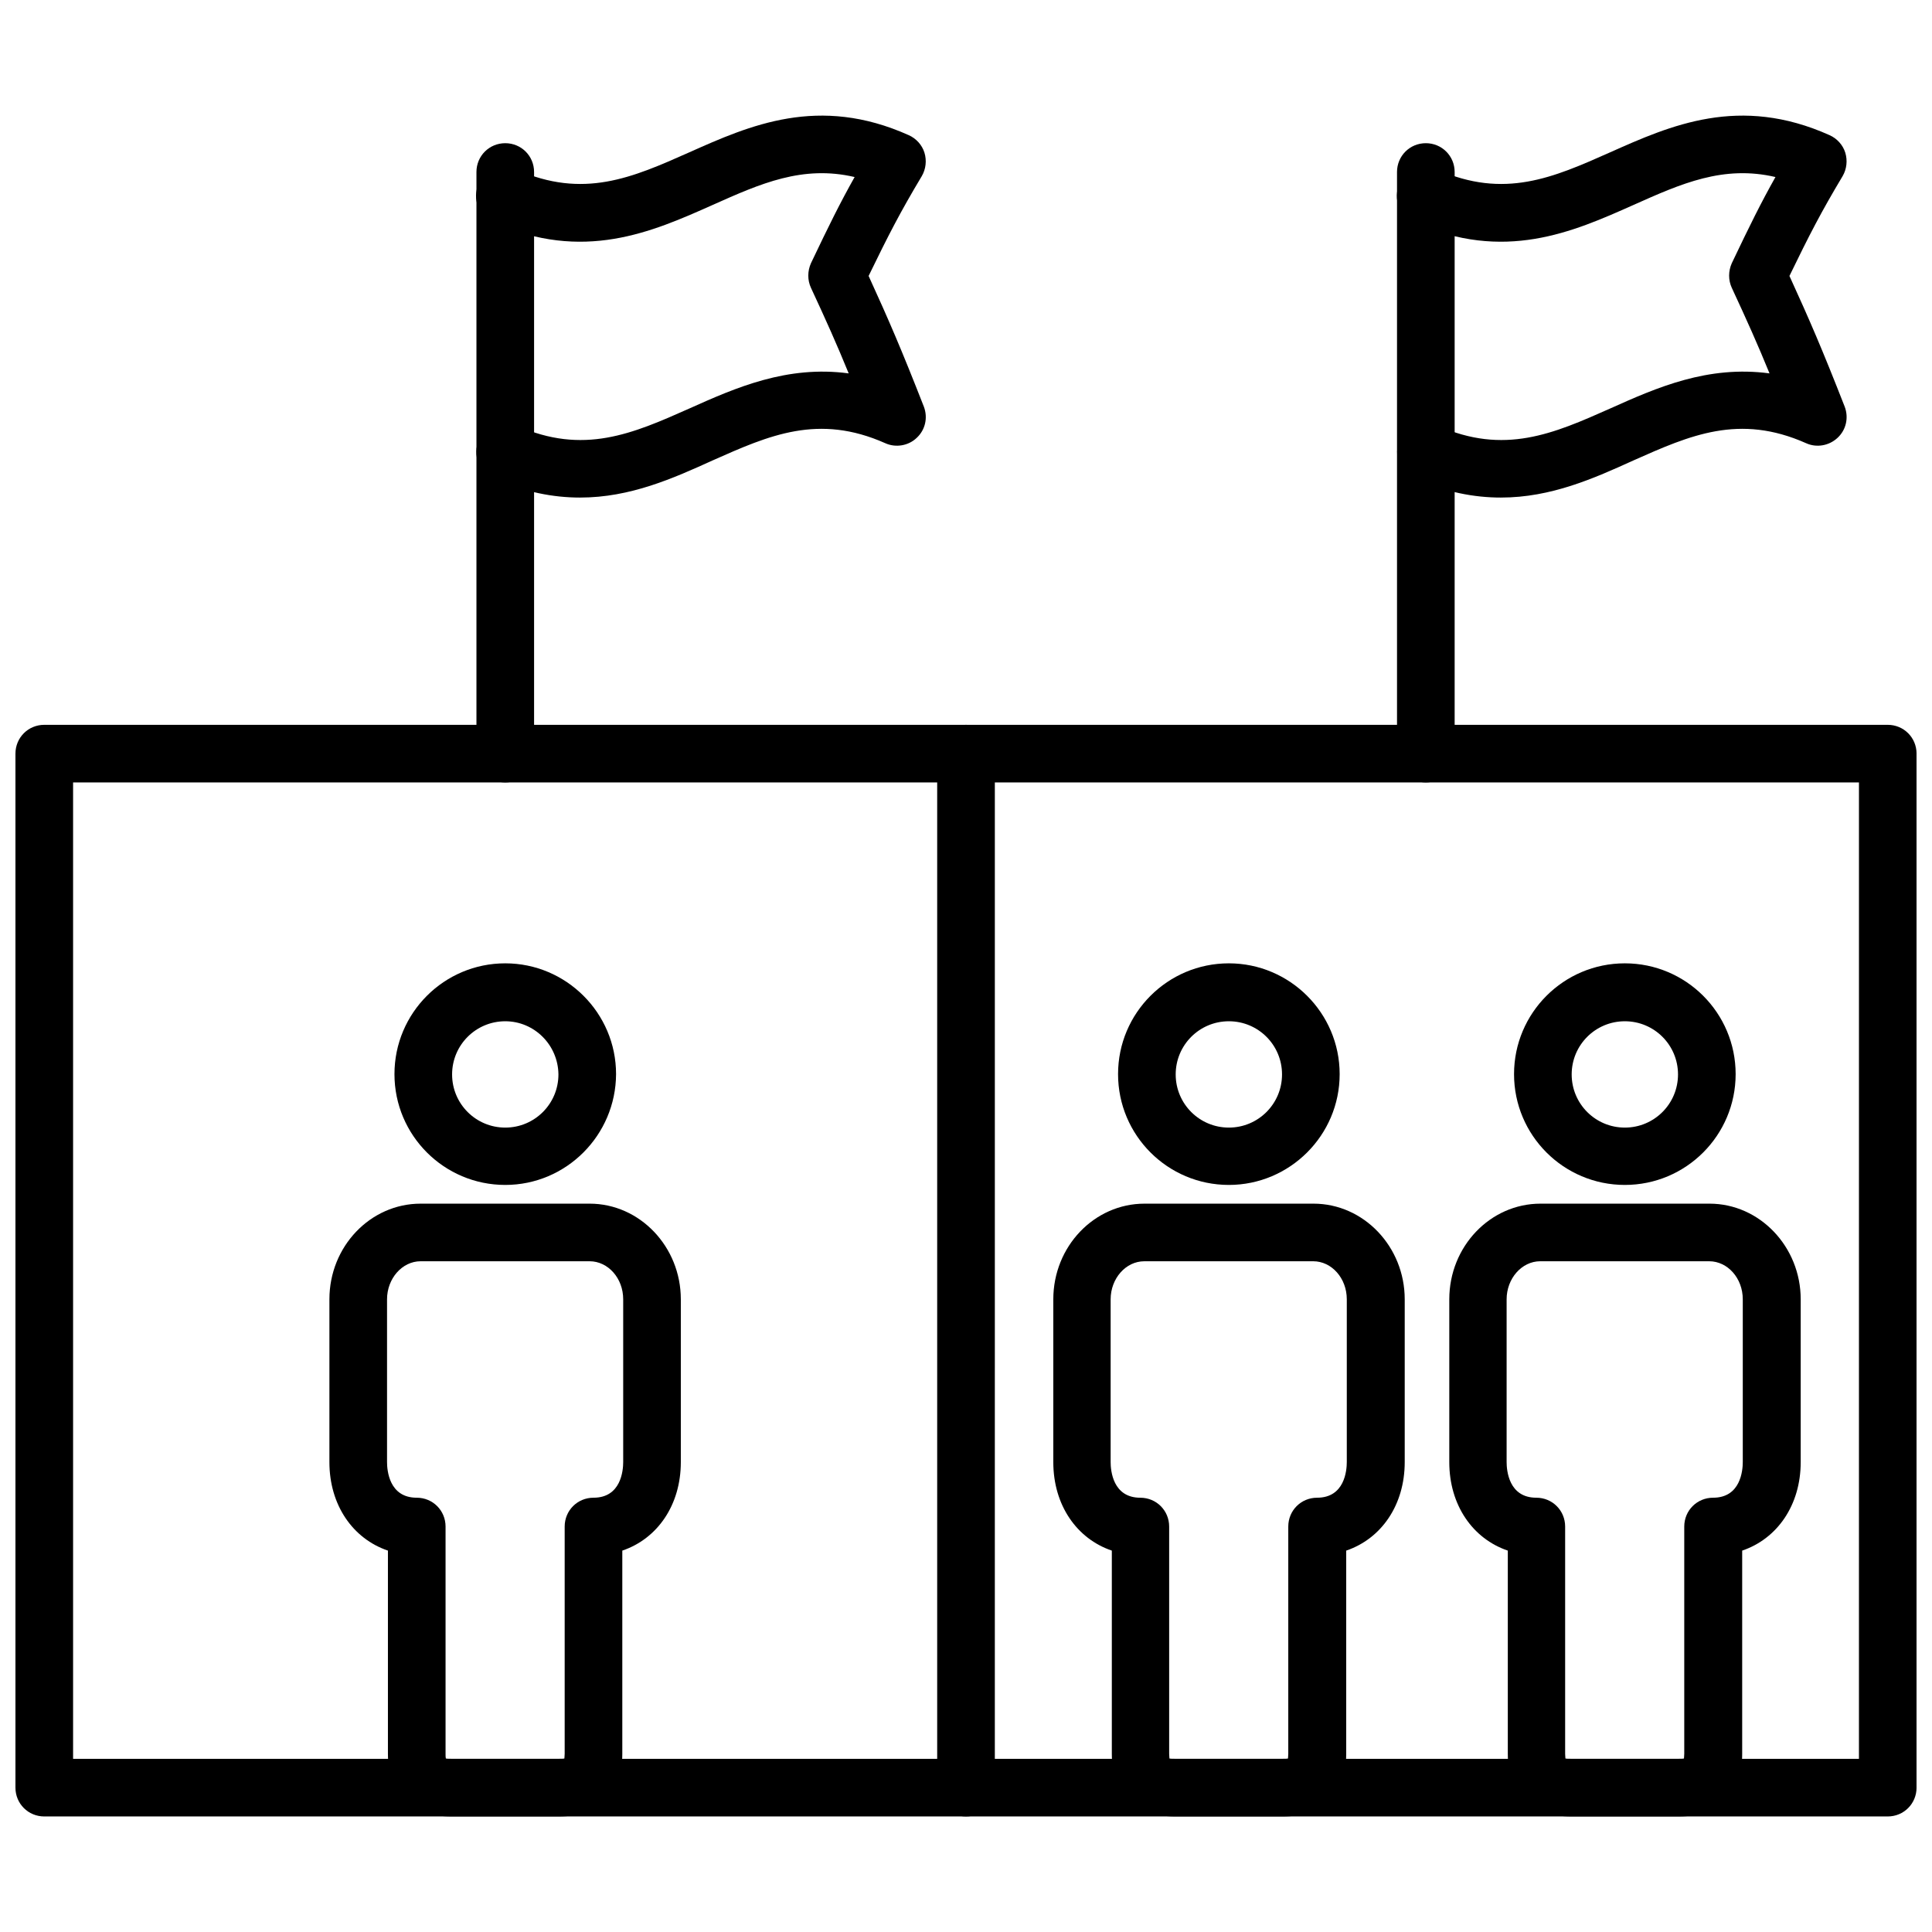
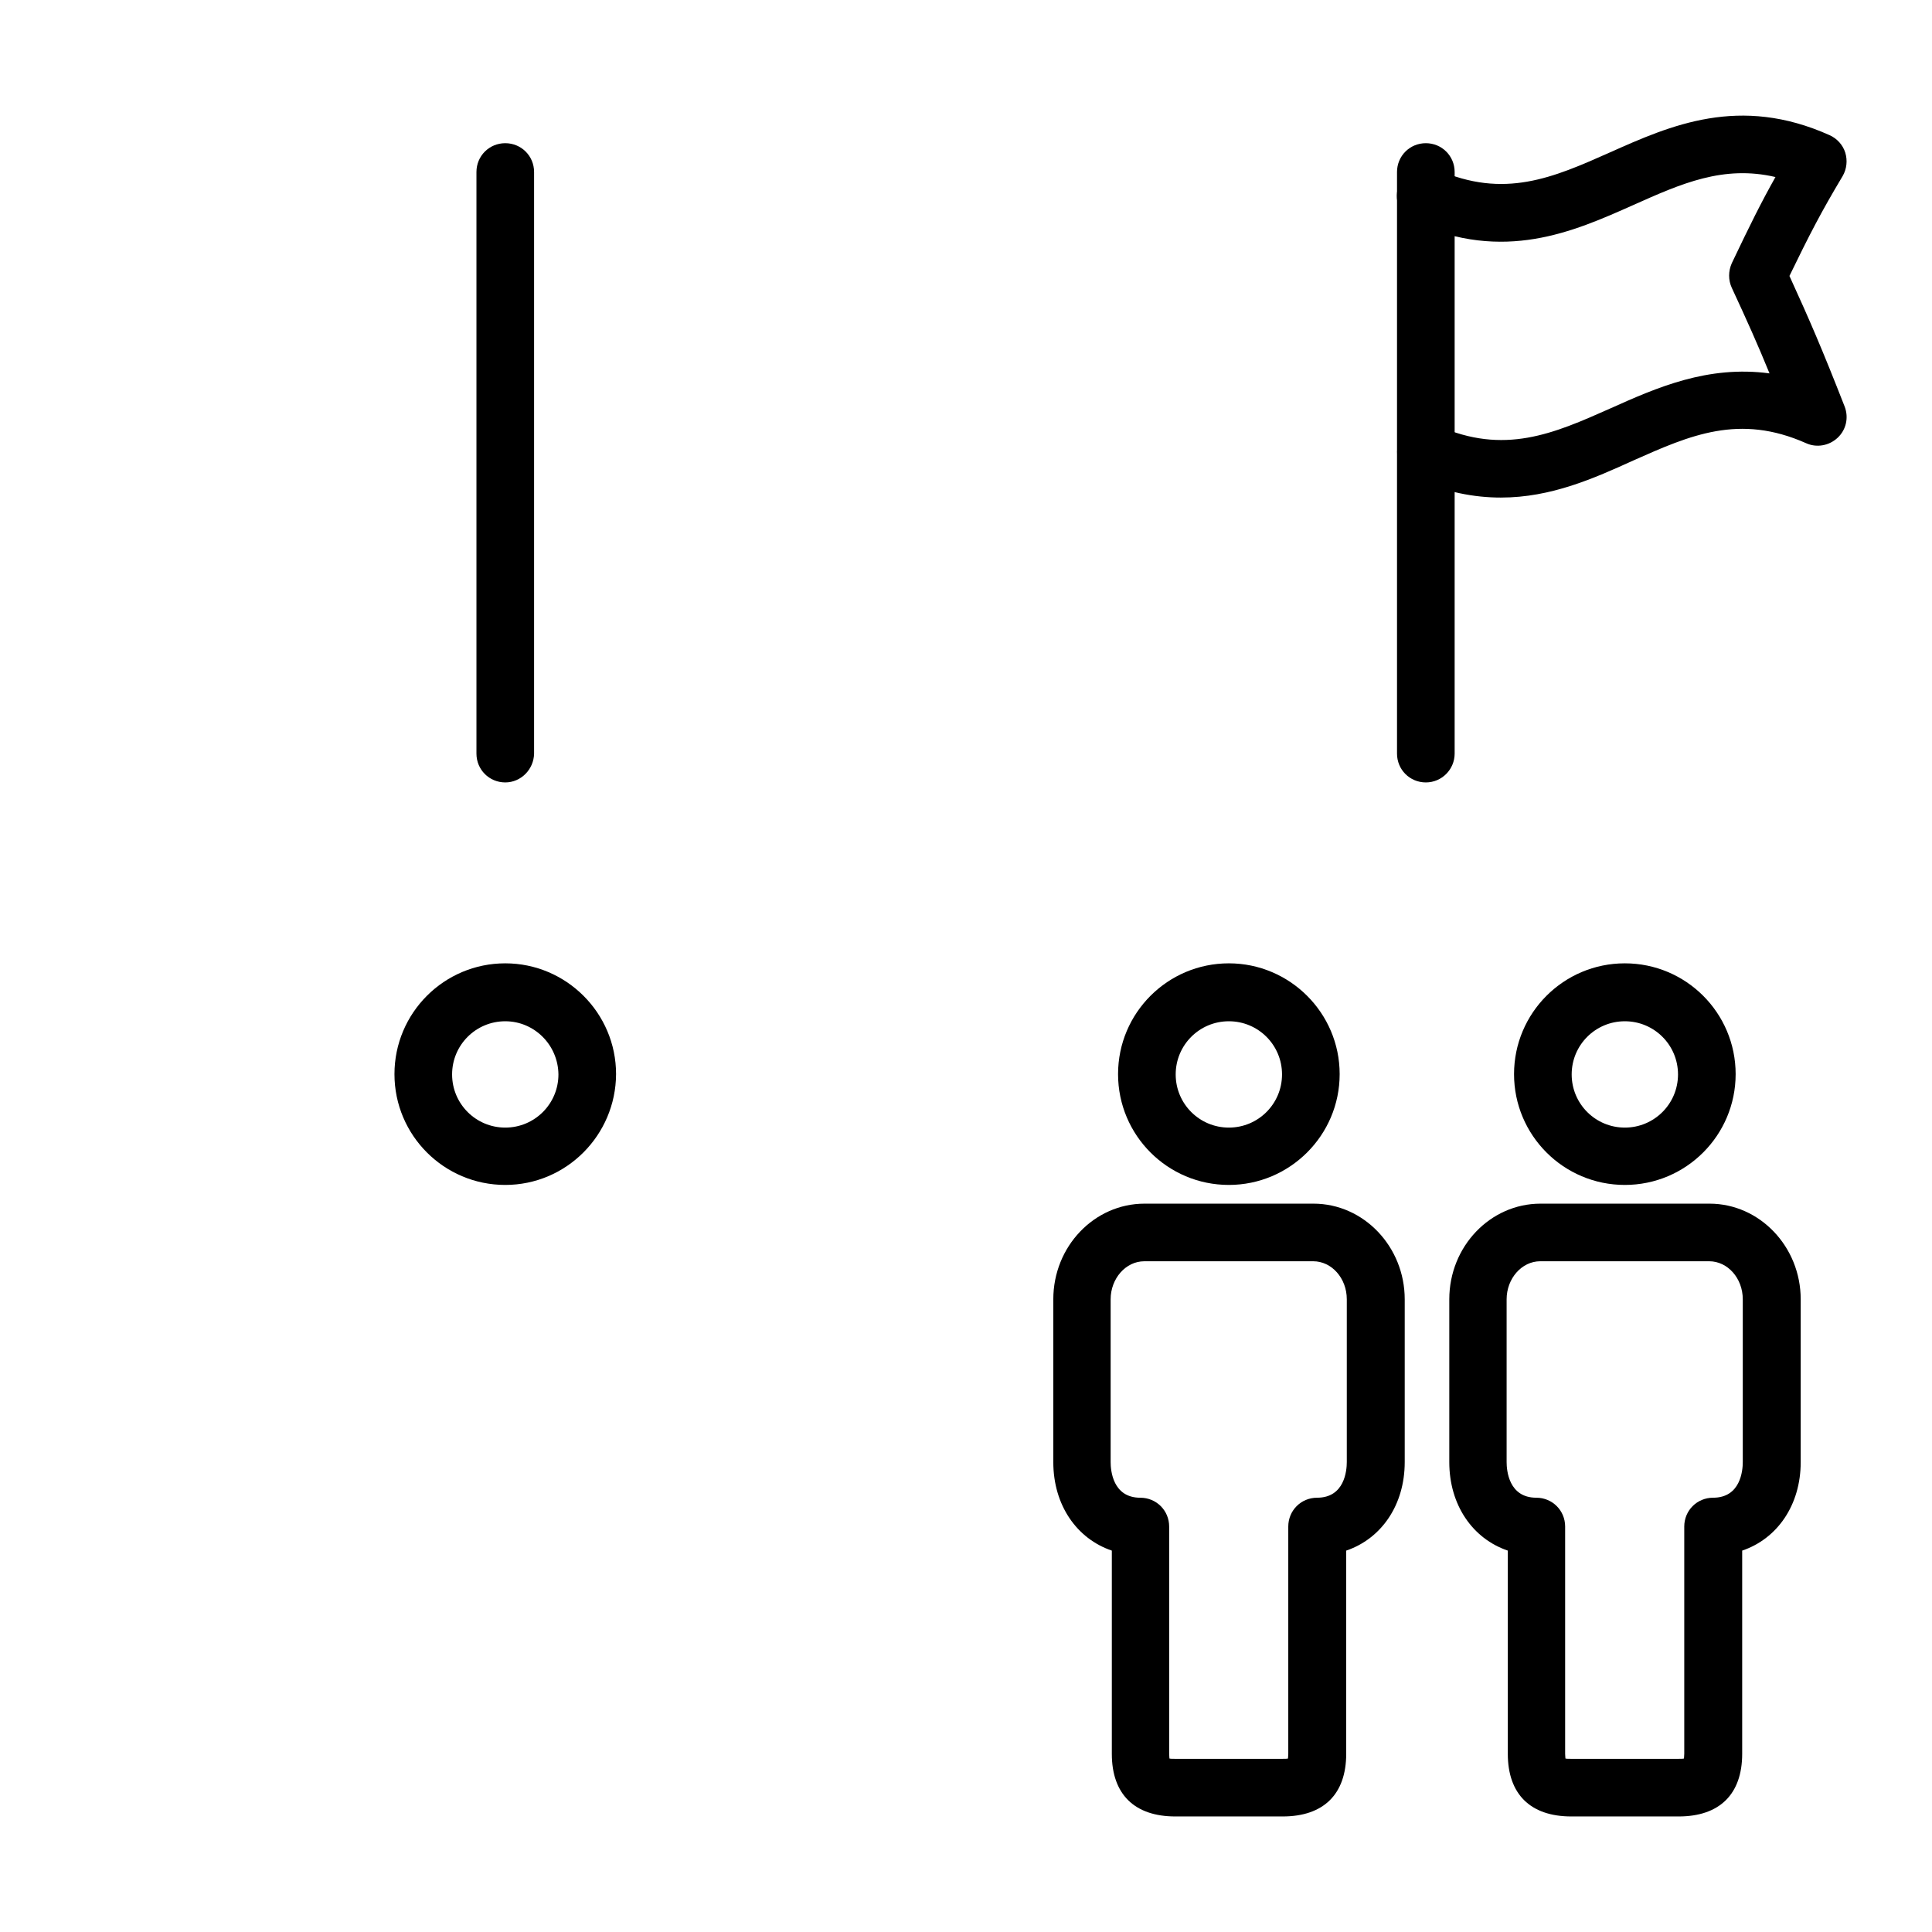
<svg xmlns="http://www.w3.org/2000/svg" width="800px" height="800px" version="1.1" viewBox="144 144 512 512">
  <defs>
    <clipPath id="b">
-       <path d="m392 336h259.9v290h-259.9z" />
-     </clipPath>
+       </clipPath>
    <clipPath id="a">
-       <path d="m148.09 336h259.91v290h-259.91z" />
-     </clipPath>
+       </clipPath>
  </defs>
  <path d="m588.85 625.38h-28.418c-10.863 0-16.848-5.902-16.848-16.609v-53.844c-9.289-3.148-15.508-12.043-15.508-23.457v-43.141c0-14.012 10.863-25.348 24.168-25.348h44.793c13.305 0 24.168 11.414 24.168 25.348v43.141c0 11.414-6.219 20.309-15.508 23.457v53.844c0 10.703-5.984 16.609-16.848 16.609zm-29.992-15.352c0.316 0.078 0.867 0.078 1.496 0.078h28.418c0.707 0 1.18 0 1.496-0.078 0-0.316 0.078-0.707 0.078-1.258v-60.223c0-4.25 3.387-7.637 7.637-7.637 7.32 0 7.871-7.242 7.871-9.445v-43.141c0-5.59-4.016-10.078-8.895-10.078h-44.793c-4.879 0-8.895 4.566-8.895 10.078v43.141c0 2.203 0.551 9.445 7.871 9.445 4.25 0 7.637 3.387 7.637 7.637v60.223c0 0.551 0.078 0.945 0.078 1.258z" />
  <path d="m574.6 458.02c-16.215 0-29.363-13.145-29.363-29.363 0-16.215 13.145-29.363 29.363-29.363 16.215 0 29.363 13.145 29.363 29.363-0.004 16.215-13.148 29.363-29.363 29.363zm0-43.375c-7.793 0-14.09 6.297-14.09 14.09s6.297 14.09 14.09 14.09c7.793 0 14.09-6.297 14.09-14.09s-6.297-14.09-14.09-14.09z" />
  <path d="m483.91 625.38h-28.418c-10.863 0-16.848-5.902-16.848-16.609v-53.844c-9.289-3.148-15.508-12.043-15.508-23.457v-43.141c0-14.012 10.863-25.348 24.168-25.348h44.793c13.305 0 24.168 11.414 24.168 25.348v43.141c0 11.414-6.219 20.309-15.508 23.457v53.844c0 10.703-5.984 16.609-16.848 16.609zm-29.992-15.352c0.316 0.078 0.867 0.078 1.496 0.078h28.418c0.707 0 1.18 0 1.496-0.078 0-0.316 0.078-0.707 0.078-1.258v-60.223c0-4.25 3.387-7.637 7.637-7.637 7.32 0 7.871-7.242 7.871-9.445v-43.141c0-5.59-4.016-10.078-8.895-10.078l-44.793 0.004c-4.879 0-8.895 4.566-8.895 10.078v43.141c0 2.203 0.551 9.445 7.871 9.445 4.25 0 7.637 3.387 7.637 7.637v60.223c0 0.547 0.078 0.941 0.078 1.254z" />
  <path d="m469.66 458.02c-16.215 0-29.363-13.145-29.363-29.363 0-16.215 13.145-29.363 29.363-29.363 16.137 0 29.363 13.145 29.363 29.363 0 16.215-13.223 29.363-29.363 29.363zm0-43.375c-7.793 0-14.09 6.297-14.09 14.09s6.297 14.09 14.09 14.09c7.793 0 14.09-6.297 14.09-14.09 0.004-7.793-6.293-14.09-14.09-14.09z" />
  <g clip-path="url(#b)">
    <path d="m644.27 625.38h-244.27c-4.25 0-7.637-3.387-7.637-7.637v-274.02c0-4.25 3.387-7.637 7.637-7.637h244.27c4.25 0 7.637 3.387 7.637 7.637v274.02c-0.004 4.25-3.387 7.637-7.641 7.637zm-236.63-15.273h229l0.004-258.75h-229z" />
  </g>
-   <path d="m292.07 625.38h-28.418c-10.863 0-16.848-5.902-16.848-16.609v-53.844c-9.289-3.148-15.508-12.043-15.508-23.457v-43.141c0-14.012 10.863-25.348 24.168-25.348h44.793c13.305 0 24.168 11.414 24.168 25.348v43.141c0 11.414-6.219 20.309-15.508 23.457v53.844c-0.004 10.703-5.984 16.609-16.848 16.609zm-29.914-15.352c0.316 0.078 0.867 0.078 1.496 0.078h28.418c0.707 0 1.18 0 1.496-0.078 0-0.316 0.078-0.707 0.078-1.258v-60.223c0-4.25 3.387-7.637 7.637-7.637 7.32 0 7.871-7.242 7.871-9.445v-43.141c0-5.59-4.016-10.078-8.895-10.078h-44.793c-4.879 0-8.895 4.566-8.895 10.078v43.141c0 2.203 0.551 9.445 7.871 9.445 4.25 0 7.637 3.387 7.637 7.637v60.223c0 0.551 0 0.945 0.078 1.258z" />
  <path d="m277.9 458.02c-16.215 0-29.363-13.145-29.363-29.363 0-16.215 13.145-29.363 29.363-29.363 16.137 0 29.363 13.145 29.363 29.363-0.078 16.215-13.223 29.363-29.363 29.363zm0-43.375c-7.793 0-14.09 6.297-14.09 14.09s6.297 14.09 14.09 14.09c7.793 0 14.09-6.297 14.09-14.09-0.078-7.793-6.375-14.09-14.09-14.09z" />
  <path d="m521.86 351.35c-4.25 0-7.637-3.387-7.637-7.637v-154.13c0-4.25 3.387-7.637 7.637-7.637s7.637 3.387 7.637 7.637v154.13c-0.004 4.176-3.387 7.637-7.637 7.637z" />
  <path d="m541.77 275.86c-7.086 0-14.719-1.418-22.984-5.117-3.856-1.73-5.59-6.219-3.856-10.078 1.73-3.856 6.219-5.59 10.078-3.856 17.633 7.871 30.699 2.125 45.738-4.566 12.281-5.512 25.82-11.492 42.195-9.289-3.148-7.715-5.902-13.855-9.996-22.672-0.945-2.047-0.945-4.41 0-6.535 4.723-9.918 7.715-15.98 11.57-22.828-13.777-3.227-24.953 1.73-37.629 7.398-16.059 7.164-34.32 15.273-58.176 4.566-3.856-1.73-5.59-6.219-3.856-10.078 1.73-3.856 6.219-5.59 10.078-3.856 17.711 7.871 30.699 2.125 45.738-4.566 16.059-7.164 34.32-15.273 58.176-4.566 1.969 0.867 3.543 2.598 4.172 4.644 0.629 2.047 0.395 4.328-0.707 6.219-5.746 9.605-8.816 15.586-14.09 26.449 5.434 11.887 8.66 19.363 14.641 34.637 1.102 2.914 0.395 6.141-1.891 8.266-2.281 2.125-5.59 2.676-8.344 1.418-17.711-7.871-30.699-2.125-45.738 4.566-10.402 4.727-21.816 9.844-35.121 9.844z" />
  <path d="m277.9 351.35c-4.25 0-7.637-3.387-7.637-7.637v-154.13c0-4.25 3.387-7.637 7.637-7.637s7.637 3.387 7.637 7.637v154.13c-0.078 4.176-3.465 7.637-7.637 7.637z" />
-   <path d="m297.74 275.86c-7.086 0-14.719-1.418-22.984-5.117-3.856-1.73-5.59-6.219-3.856-10.078 1.73-3.856 6.219-5.59 10.078-3.856 17.633 7.871 30.699 2.125 45.738-4.566 12.281-5.512 25.898-11.492 42.195-9.289-3.148-7.715-5.902-13.855-9.996-22.672-0.945-2.047-0.945-4.41 0-6.535 4.723-9.918 7.715-15.98 11.57-22.828-13.777-3.227-24.953 1.73-37.629 7.398-16.059 7.164-34.32 15.273-58.176 4.566-3.856-1.73-5.59-6.219-3.856-10.078 1.73-3.856 6.219-5.59 10.078-3.856 17.711 7.871 30.699 2.125 45.738-4.566 16.059-7.164 34.32-15.273 58.176-4.566 1.969 0.867 3.543 2.598 4.172 4.644 0.629 2.047 0.395 4.328-0.707 6.219-5.746 9.605-8.816 15.586-14.09 26.449 5.434 11.887 8.66 19.363 14.641 34.637 1.102 2.914 0.395 6.141-1.891 8.266-2.203 2.125-5.59 2.676-8.344 1.418-17.711-7.871-30.699-2.125-45.738 4.566-10.402 4.727-21.82 9.844-35.121 9.844z" />
  <g clip-path="url(#a)">
-     <path d="m400 625.38h-244.27c-4.25 0-7.637-3.387-7.637-7.637v-274.02c0-4.25 3.387-7.637 7.637-7.637h244.27c4.25 0 7.637 3.387 7.637 7.637s-3.387 7.637-7.637 7.637l-236.63-0.004v258.75h236.63c4.25 0 7.637 3.387 7.637 7.637-0.004 4.25-3.387 7.637-7.637 7.637z" />
-   </g>
+     </g>
</svg>